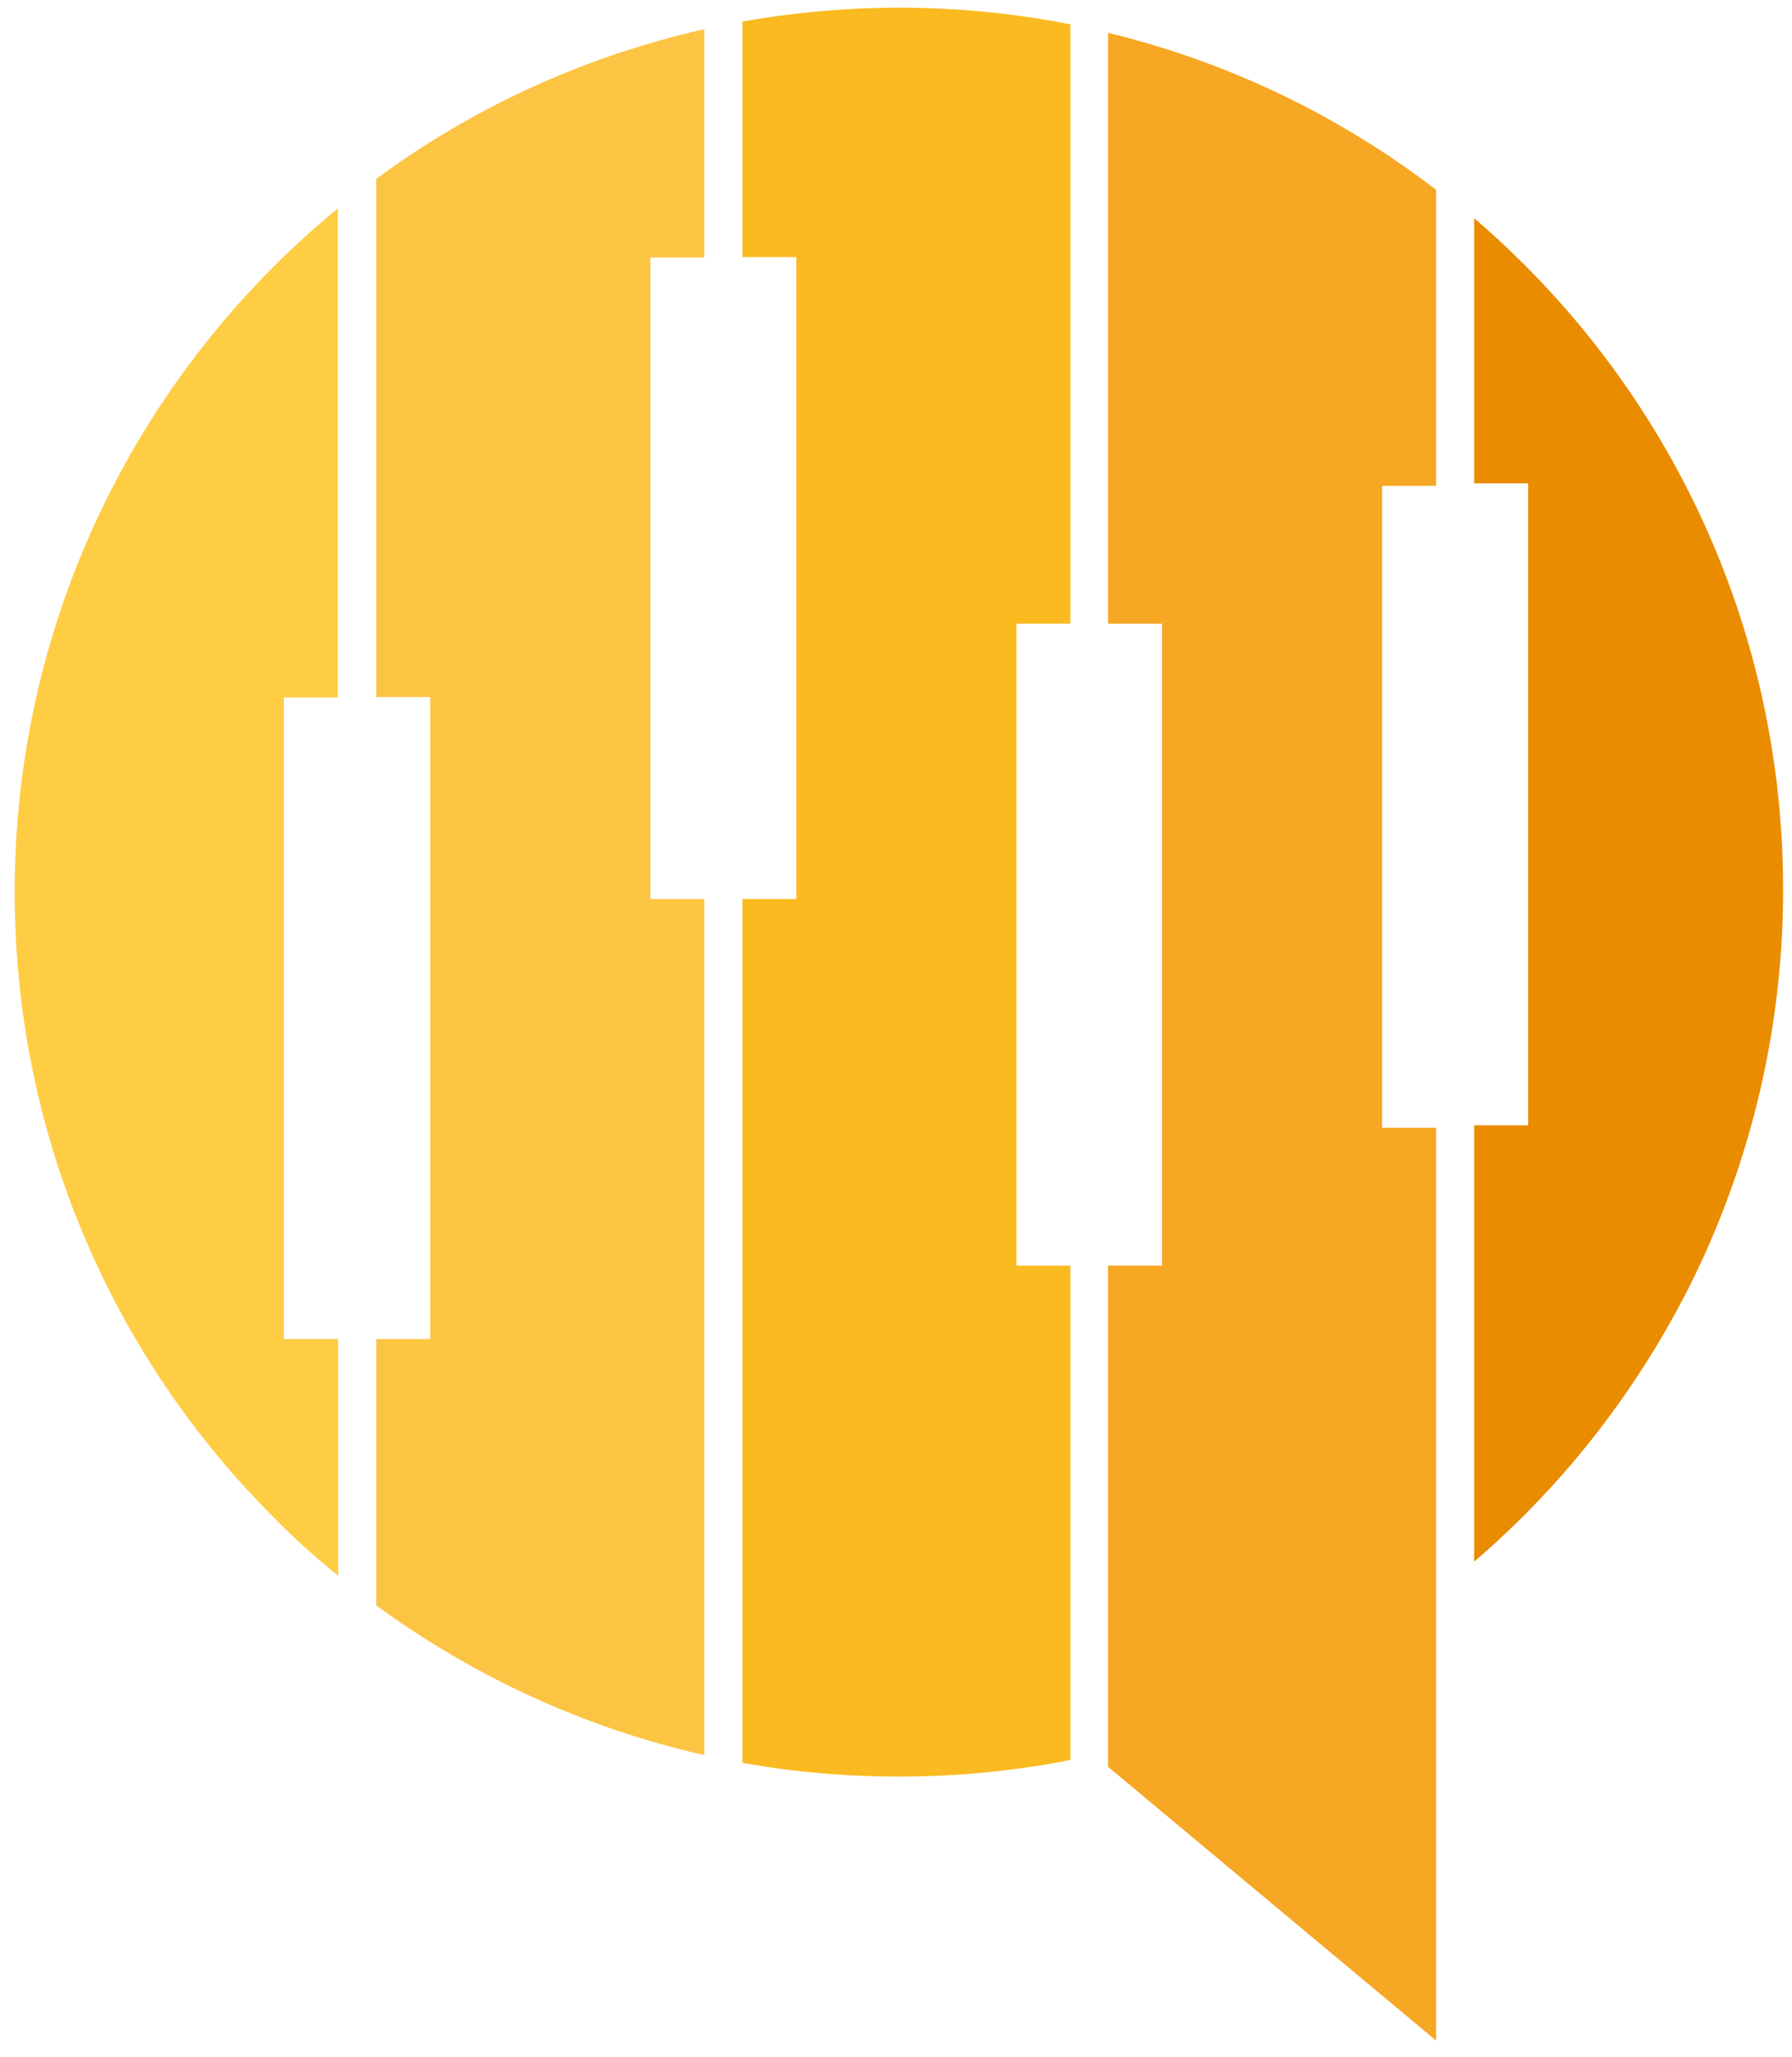
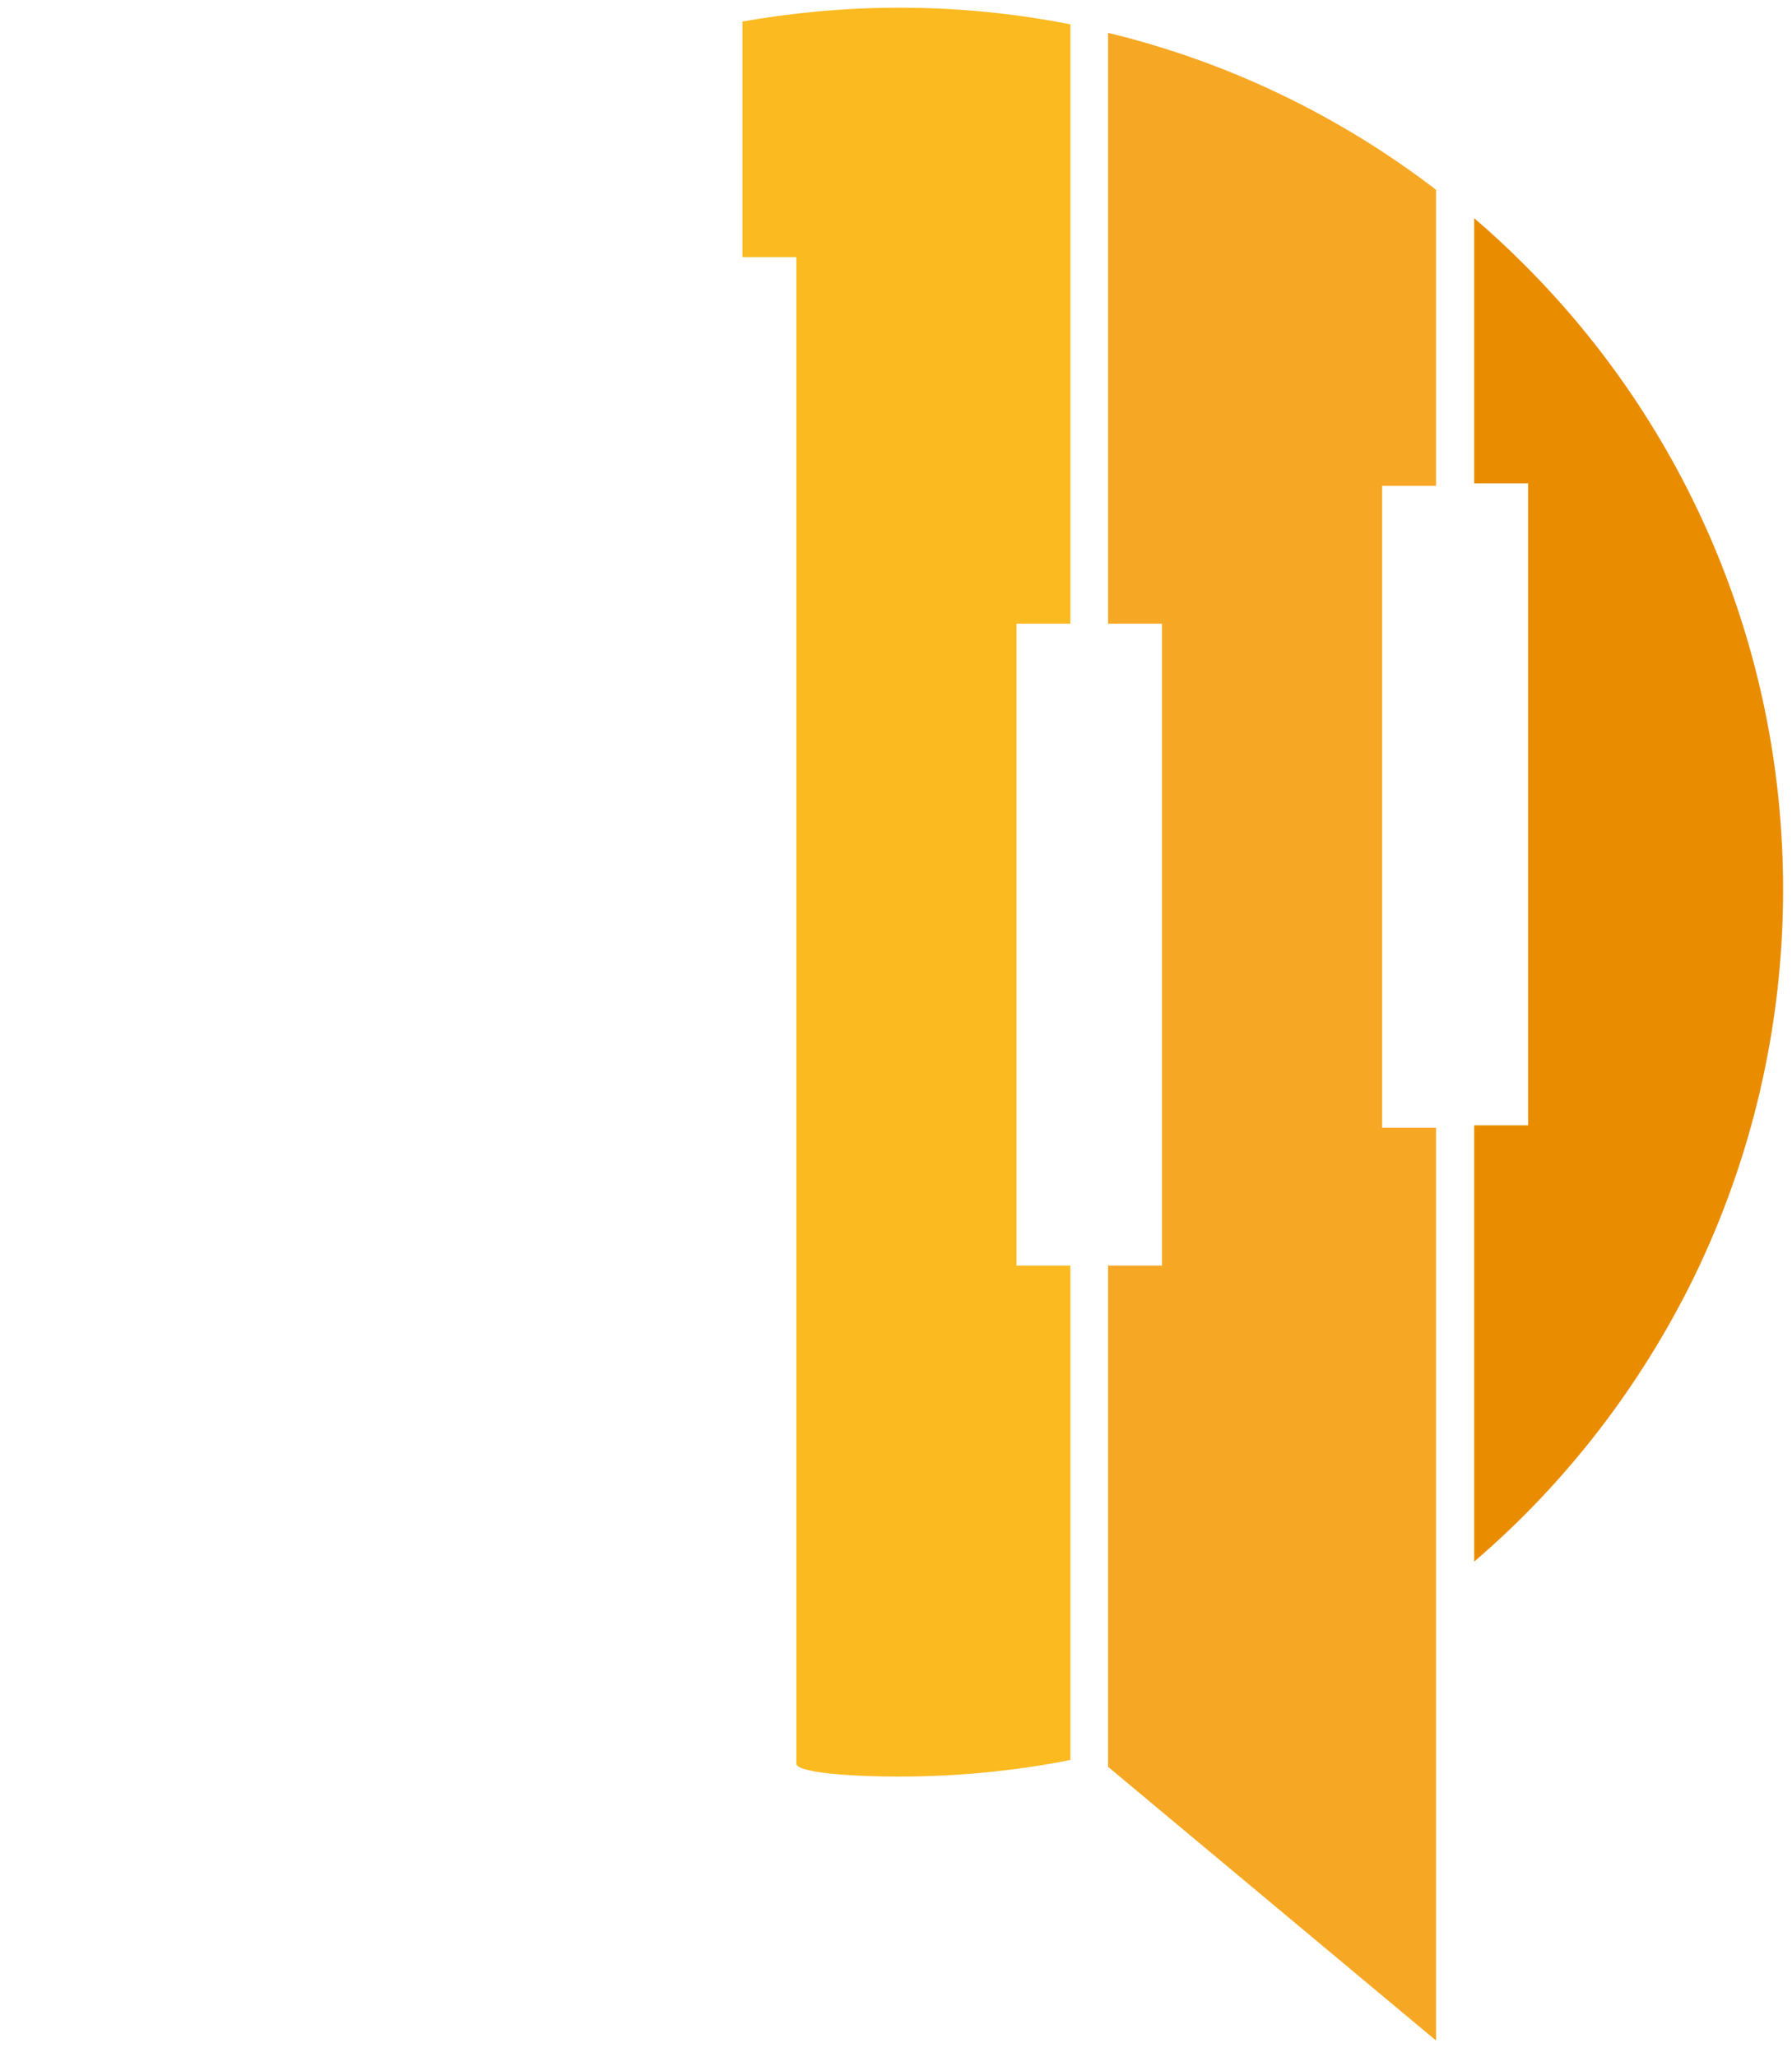
<svg xmlns="http://www.w3.org/2000/svg" width="61" height="70" viewBox="0 0 61 70" fill="none">
  <path fill-rule="evenodd" clip-rule="evenodd" d="M37.719 60.128L48.884 69.444V38.379H47.048V16.533H48.884V6.459C45.627 3.961 41.832 2.112 37.719 1.118V21.225H39.555V43.071H37.719V60.142V60.128Z" fill="#F6A723" />
  <path fill-rule="evenodd" clip-rule="evenodd" d="M50.181 38.296V53.145C53.342 50.44 55.867 47.128 57.661 43.471C59.635 39.414 60.697 34.915 60.697 30.278C60.697 21.97 57.33 14.435 51.879 8.998C51.327 8.446 50.761 7.921 50.181 7.425V16.45H52.017V38.296H50.181Z" fill="#E98C00" />
-   <path fill-rule="evenodd" clip-rule="evenodd" d="M36.436 59.908V43.071H34.601V21.225H36.436V0.828C34.546 0.456 32.6 0.262 30.613 0.262C28.791 0.262 27.011 0.428 25.272 0.732V8.75H27.107V30.596H25.272V59.99C27.011 60.308 28.791 60.46 30.613 60.46C31.689 60.46 32.752 60.404 33.8 60.294C34.684 60.197 35.567 60.073 36.436 59.894V59.908Z" fill="#FABA20" />
-   <path fill-rule="evenodd" clip-rule="evenodd" d="M23.974 59.728V30.596H22.139V8.764H23.974V0.994C19.876 1.919 16.081 3.671 12.81 6.086V23.723H14.645V45.569H12.81V54.636C16.094 57.037 19.876 58.804 23.974 59.728Z" fill="#FCC443" />
-   <path fill-rule="evenodd" clip-rule="evenodd" d="M9.663 45.583V23.737H11.499V7.094C10.74 7.715 10.008 8.377 9.305 9.081C3.867 14.532 0.5 22.053 0.5 30.361C0.5 38.669 3.867 46.204 9.318 51.641C10.008 52.345 10.74 53.007 11.513 53.628V45.569H9.677L9.663 45.583Z" fill="#FFCD44" />
+   <path fill-rule="evenodd" clip-rule="evenodd" d="M36.436 59.908V43.071H34.601V21.225H36.436V0.828C34.546 0.456 32.6 0.262 30.613 0.262C28.791 0.262 27.011 0.428 25.272 0.732V8.75H27.107V30.596V59.99C27.011 60.308 28.791 60.46 30.613 60.46C31.689 60.46 32.752 60.404 33.8 60.294C34.684 60.197 35.567 60.073 36.436 59.894V59.908Z" fill="#FABA20" />
</svg>